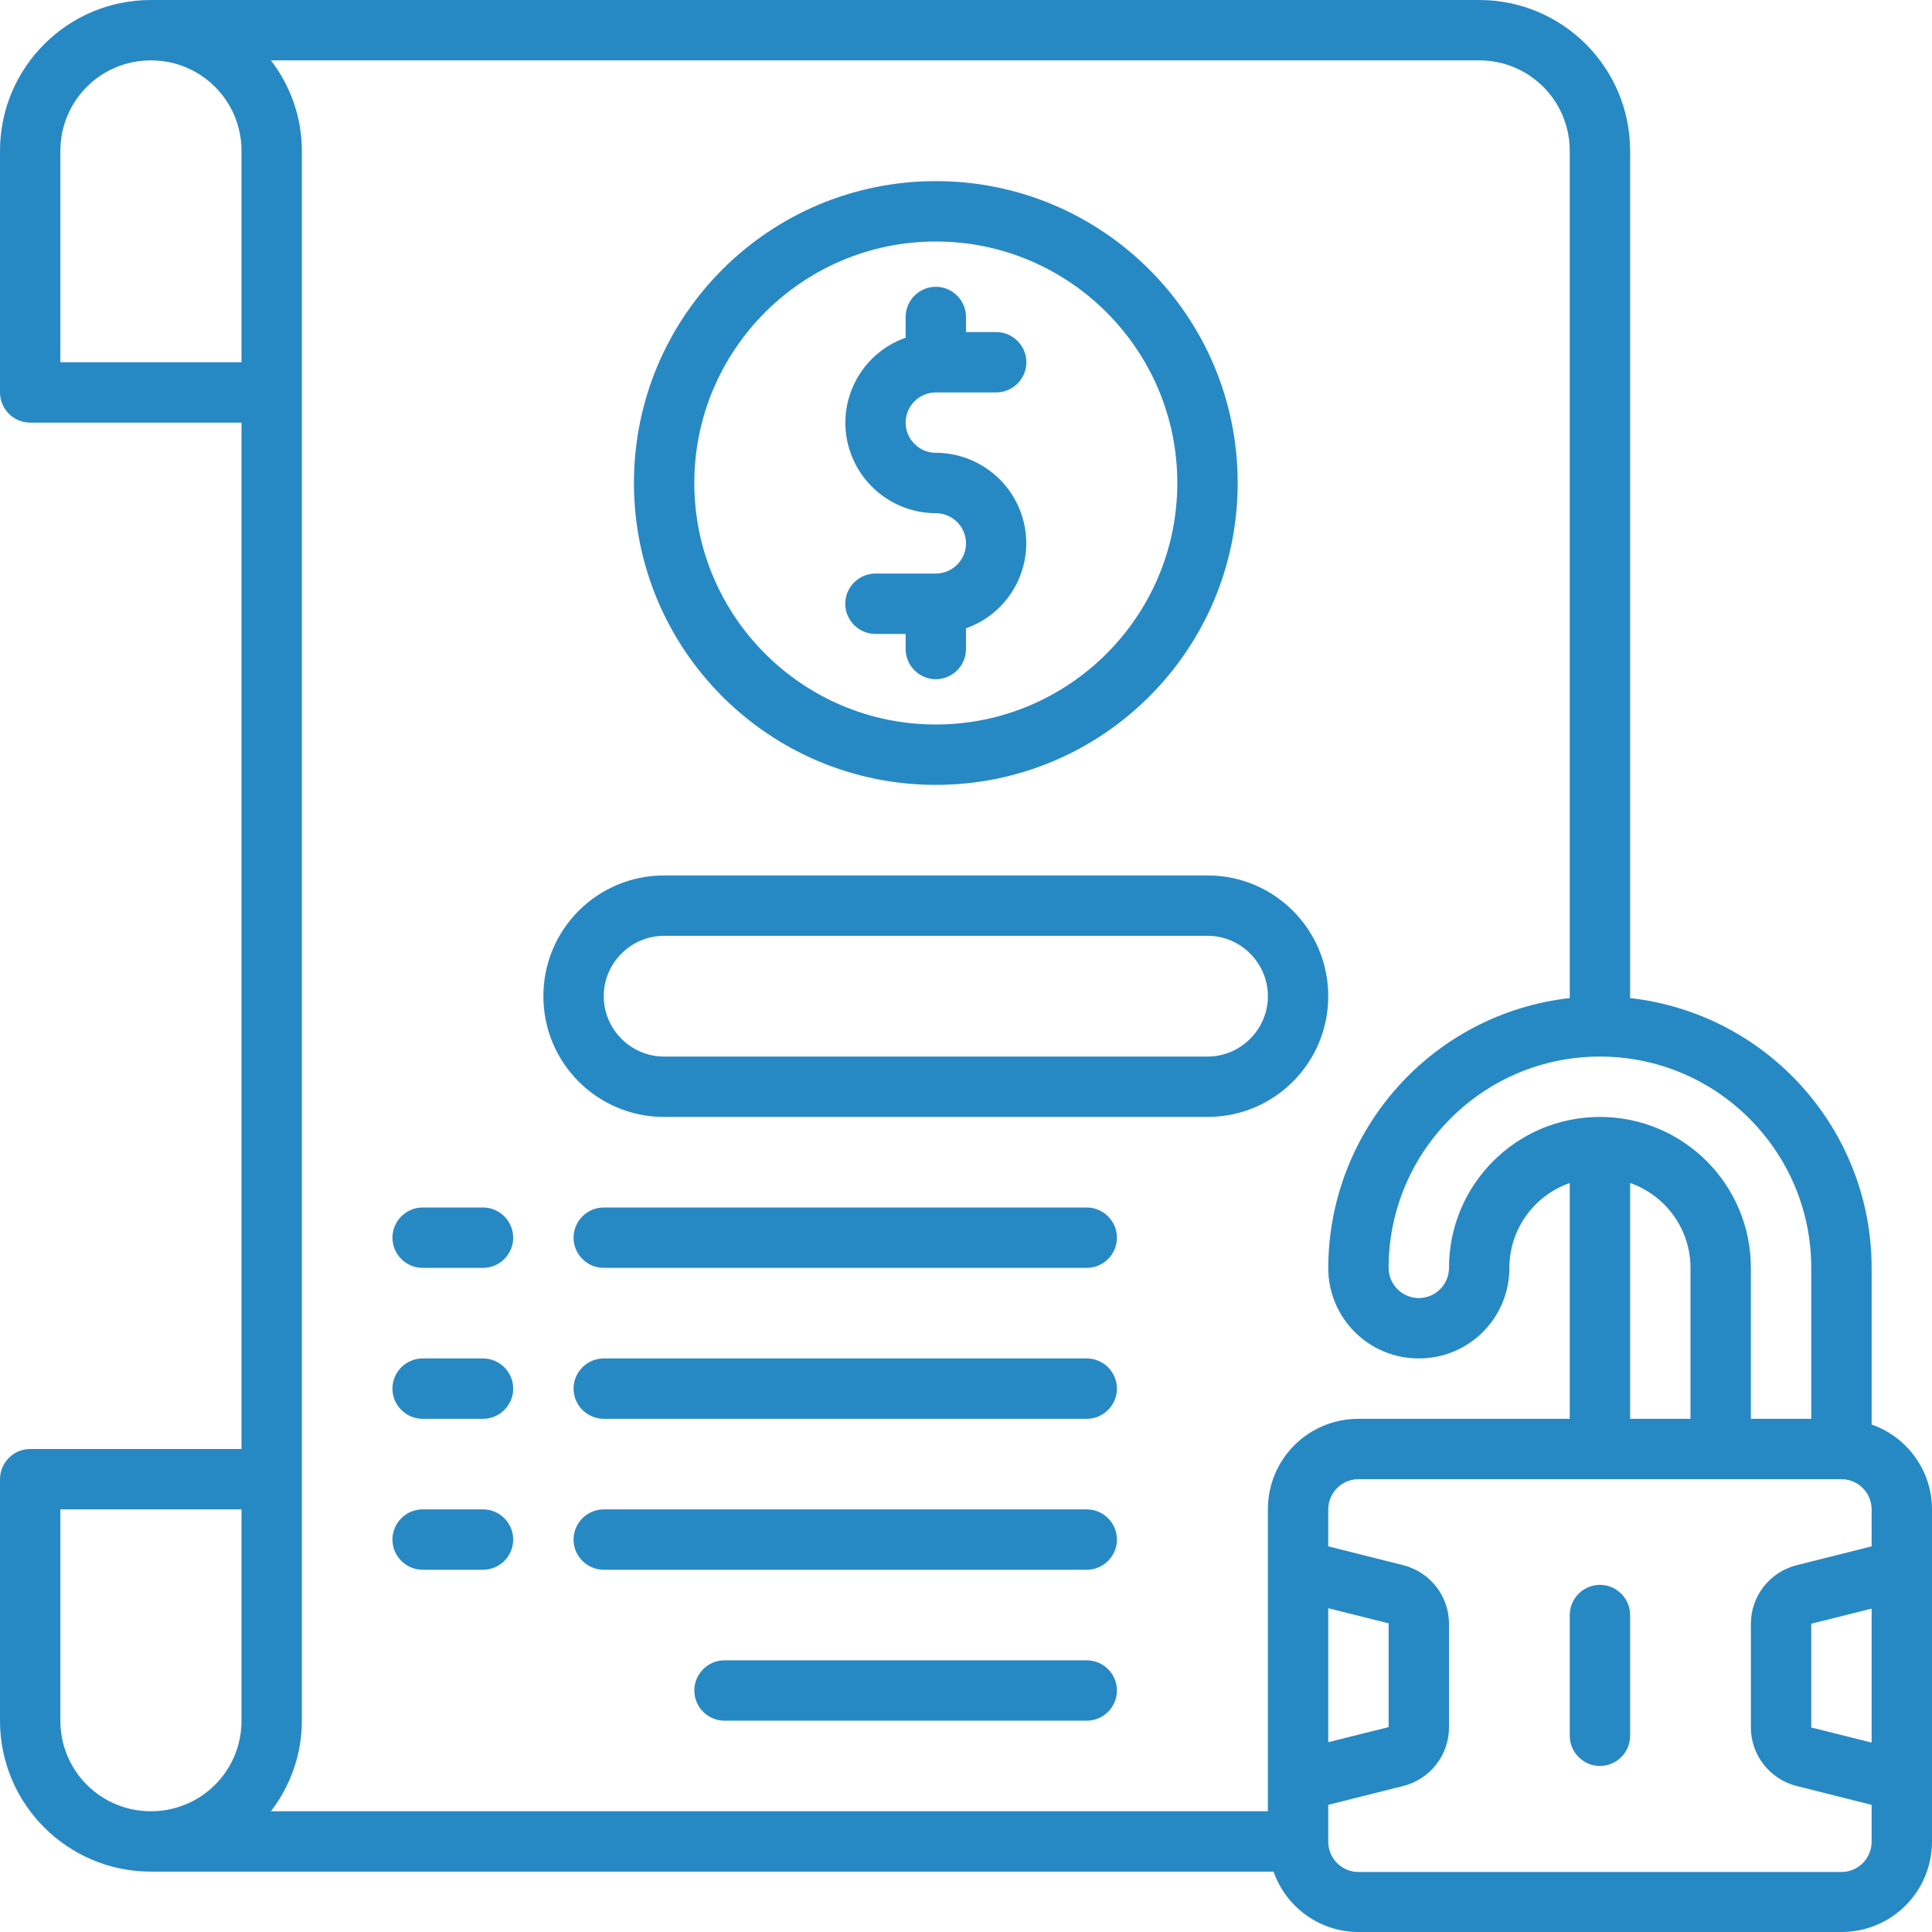
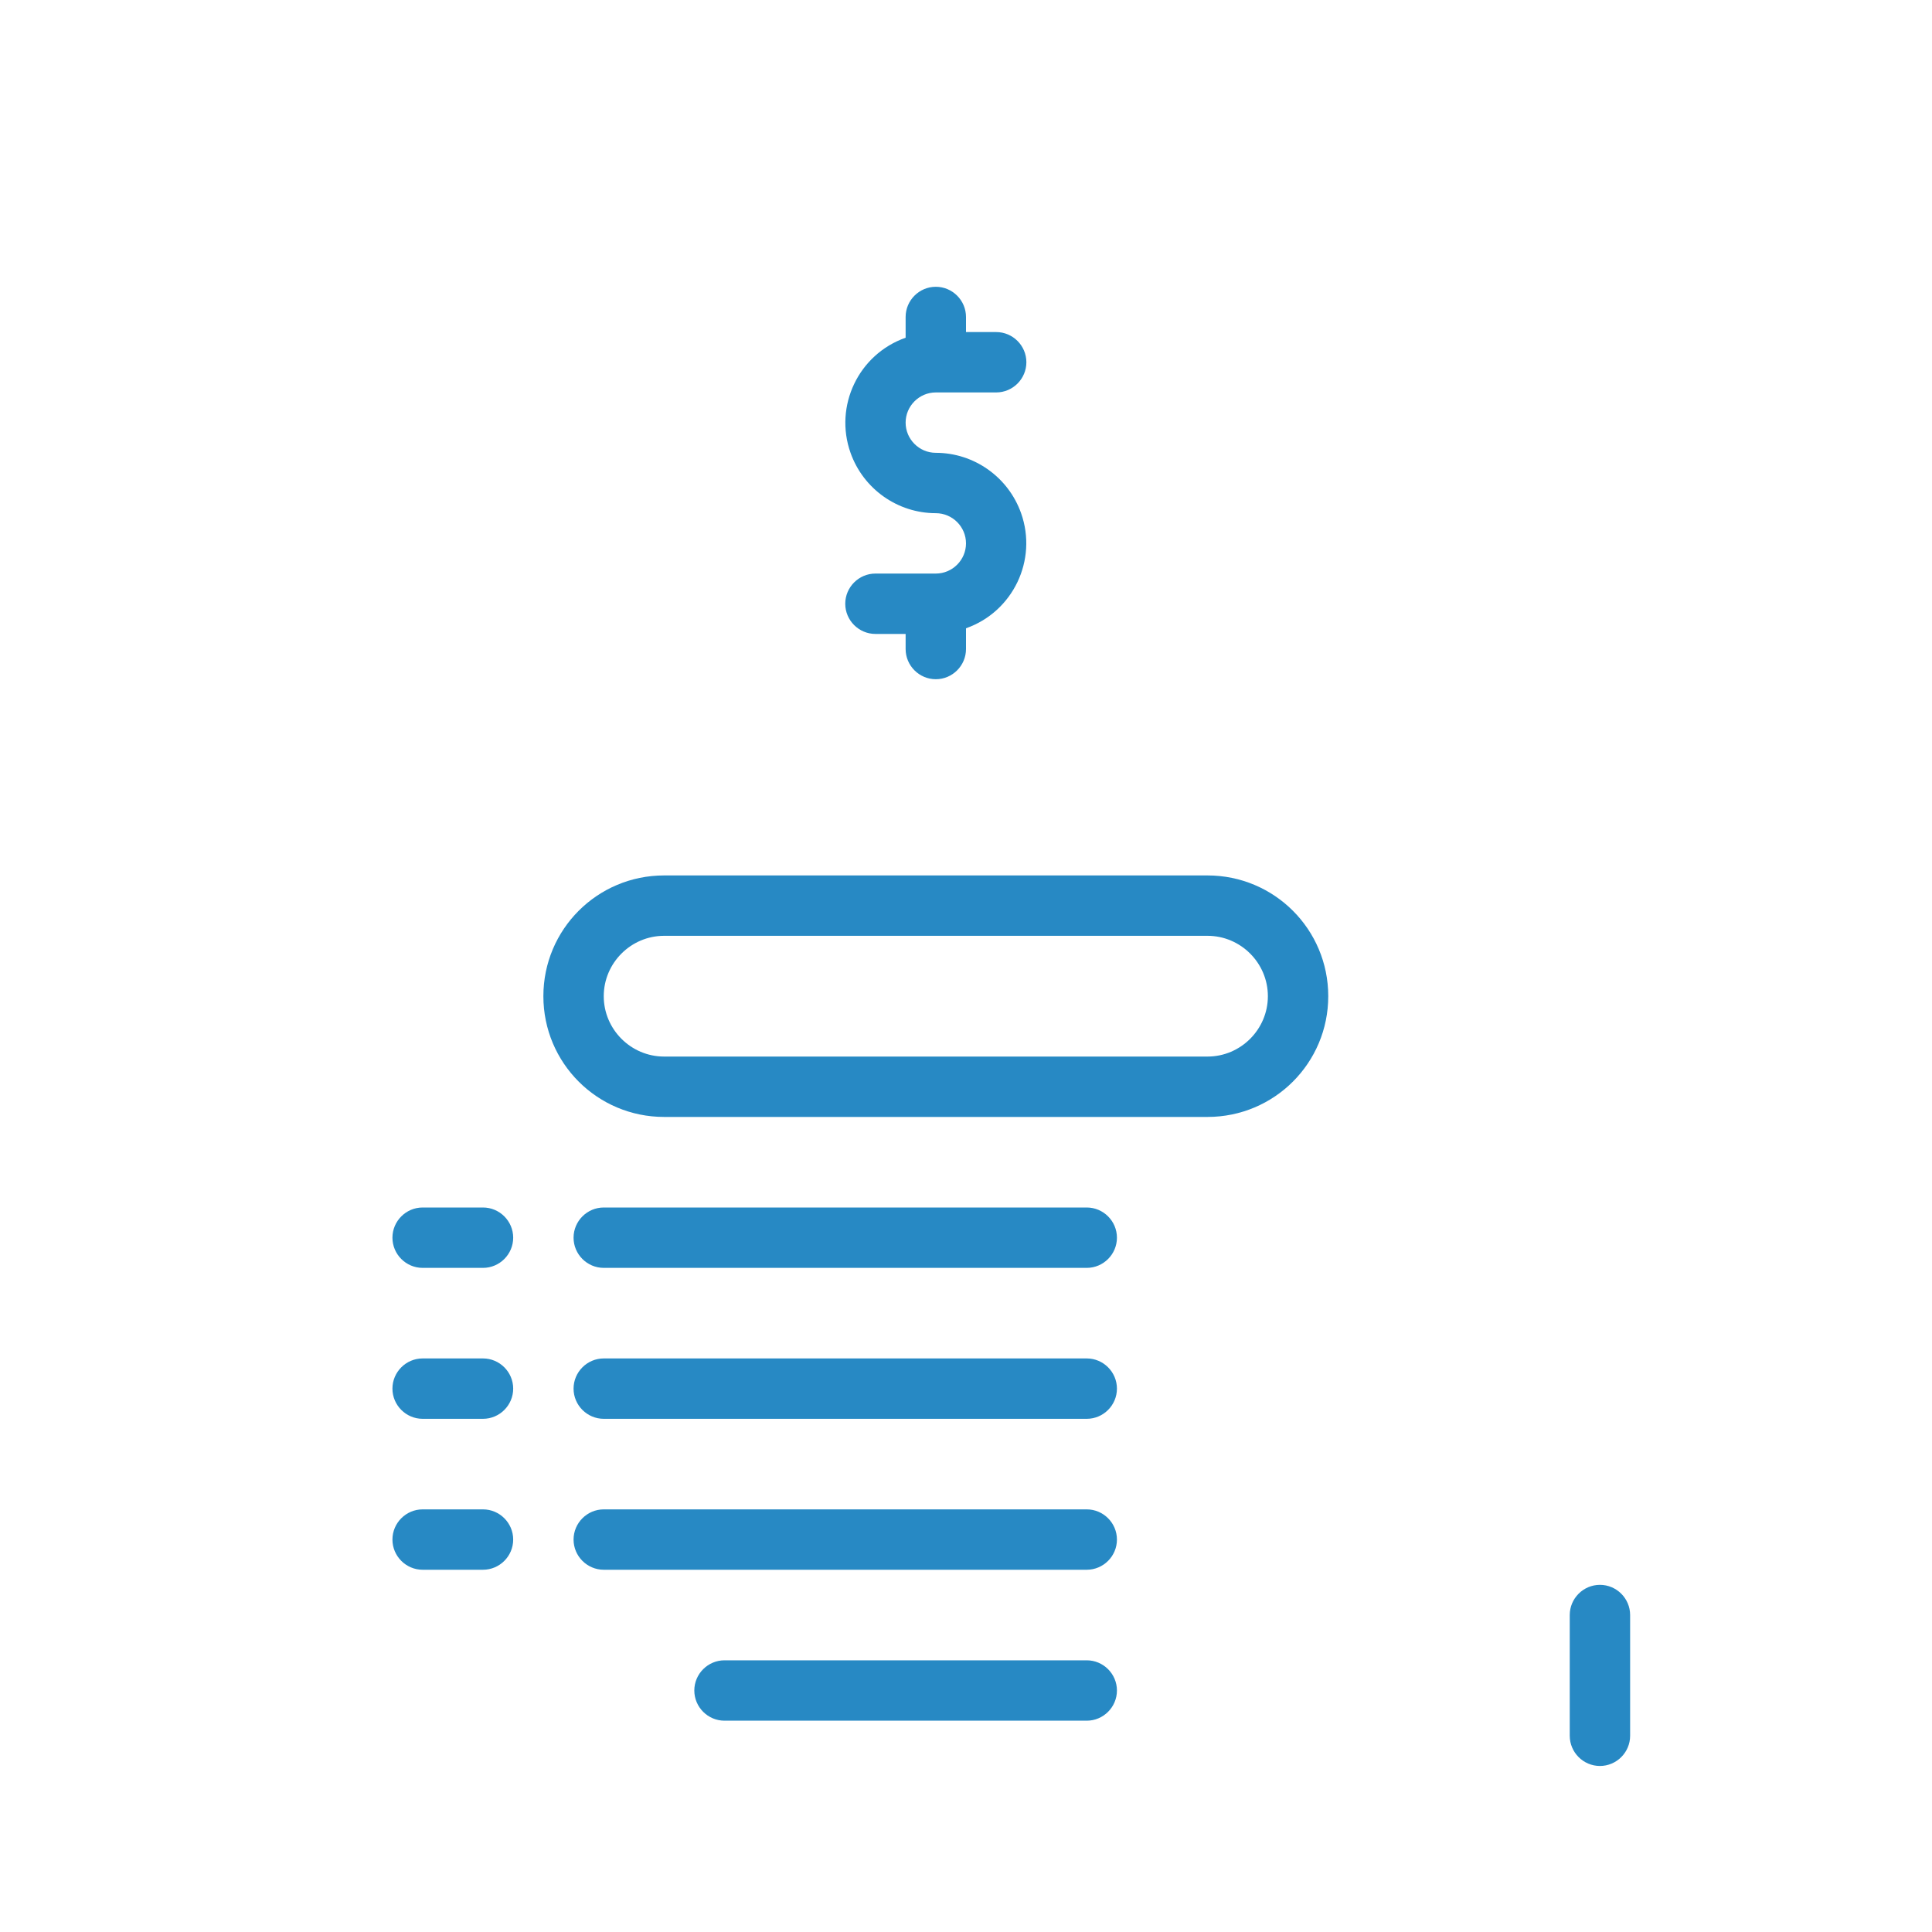
<svg xmlns="http://www.w3.org/2000/svg" version="1.1" id="Layer_1" x="0px" y="0px" viewBox="0 0 512 512" style="enable-background:new 0 0 512 512;" xml:space="preserve">
  <style type="text/css">
	.st0{fill:#2789C4;}
</style>
  <g>
-     <path class="st0" d="M248,208c44.2,0,80-35.8,80-80s-35.8-80-80-80s-80,35.8-80,80C168,172.2,203.8,208,248,208z M248,64   c35.3,0,64,28.7,64,64s-28.7,64-64,64s-64-28.7-64-64C184,92.7,212.7,64,248,64z" />
    <path class="st0" d="M248,152h-16c-4.4,0-8,3.6-8,8s3.6,8,8,8h8v4c0,4.4,3.6,8,8,8s8-3.6,8-8v-5.5c12.5-4.4,19-18.1,14.6-30.5   c-3.4-9.6-12.5-16-22.6-16c-4.4,0-8-3.6-8-8s3.6-8,8-8h16c4.4,0,8-3.6,8-8s-3.6-8-8-8h-8v-4c0-4.4-3.6-8-8-8s-8,3.6-8,8v5.5   c-12.5,4.4-19,18.1-14.6,30.5c3.4,9.6,12.5,16,22.6,16c4.4,0,8,3.6,8,8S252.4,152,248,152z M320,232H176c-17.7,0-32,14.3-32,32   s14.3,32,32,32h144c17.7,0,32-14.3,32-32S337.7,232,320,232z M320,280H176c-8.8,0-16-7.2-16-16c0-8.8,7.2-16,16-16h144   c8.8,0,16,7.2,16,16C336,272.8,328.8,280,320,280z M288,440h-96c-4.4,0-8,3.6-8,8s3.6,8,8,8h96c4.4,0,8-3.6,8-8S292.4,440,288,440z    M288,320H160c-4.4,0-8,3.6-8,8s3.6,8,8,8h128c4.4,0,8-3.6,8-8S292.4,320,288,320z M288,360H160c-4.4,0-8,3.6-8,8s3.6,8,8,8h128   c4.4,0,8-3.6,8-8S292.4,360,288,360z M288,400H160c-4.4,0-8,3.6-8,8s3.6,8,8,8h128c4.4,0,8-3.6,8-8S292.4,400,288,400z M128,320   h-16c-4.4,0-8,3.6-8,8s3.6,8,8,8h16c4.4,0,8-3.6,8-8S132.4,320,128,320z M128,360h-16c-4.4,0-8,3.6-8,8s3.6,8,8,8h16   c4.4,0,8-3.6,8-8S132.4,360,128,360z M128,400h-16c-4.4,0-8,3.6-8,8s3.6,8,8,8h16c4.4,0,8-3.6,8-8S132.4,400,128,400z M424,420   c-4.4,0-8,3.6-8,8v32c0,4.4,3.6,8,8,8s8-3.6,8-8v-32C432,423.6,428.4,420,424,420z" />
-     <path class="st0" d="M496,377.5V336c0-36.6-27.6-67.4-64-71.5V40c0-22.1-17.9-40-40-40H40C17.9,0,0,17.9,0,40v64c0,4.4,3.6,8,8,8   h56v272H8c-4.4,0-8,3.6-8,8v64c0,22.1,17.9,40,40,40h297.5c3.4,9.6,12.4,16,22.5,16h128c13.3,0,24-10.7,24-24v-88   C512,389.9,505.6,380.9,496,377.5z M64,456c0,13.3-10.7,24-24,24s-24-10.7-24-24v-56h48V456z M424,280c30.9,0,56,25.1,56,56v40h-16   v-40c0-22.1-17.9-40-40-40s-40,17.9-40,40c0,4.4-3.6,8-8,8s-8-3.6-8-8C368,305.1,393.1,280,424,280z M448,336v40h-16v-62.5   C441.6,316.9,448,325.9,448,336z M64,96H16V40c0-13.3,10.7-24,24-24s24,10.7,24,24V96z M336,400v80H71.8c5.3-6.9,8.2-15.3,8.2-24   V40c0-8.7-2.9-17.1-8.2-24H392c13.3,0,24,10.7,24,24v224.5c-36.4,4.1-63.9,34.9-64,71.5c0,13.3,10.7,24,24,24s24-10.7,24-24   c0-10.1,6.4-19.1,16-22.5V376h-56C346.7,376,336,386.7,336,400z M352,426.2l16,4v27.5l-16,4V426.2z M496,461.8l-16-4v-27.5l16-4   V461.8z M496,409.8l-19.9,5c-7.1,1.8-12.1,8.2-12.1,15.5v27.5c0,7.3,5,13.7,12.1,15.5l19.9,5v9.8c0,4.4-3.6,8-8,8H360   c-4.4,0-8-3.6-8-8v-9.8l19.9-5c7.1-1.8,12.1-8.2,12.1-15.5v-27.5c0-7.3-5-13.7-12.1-15.5l-19.9-5V400c0-4.4,3.6-8,8-8h128   c4.4,0,8,3.6,8,8V409.8z" />
  </g>
</svg>